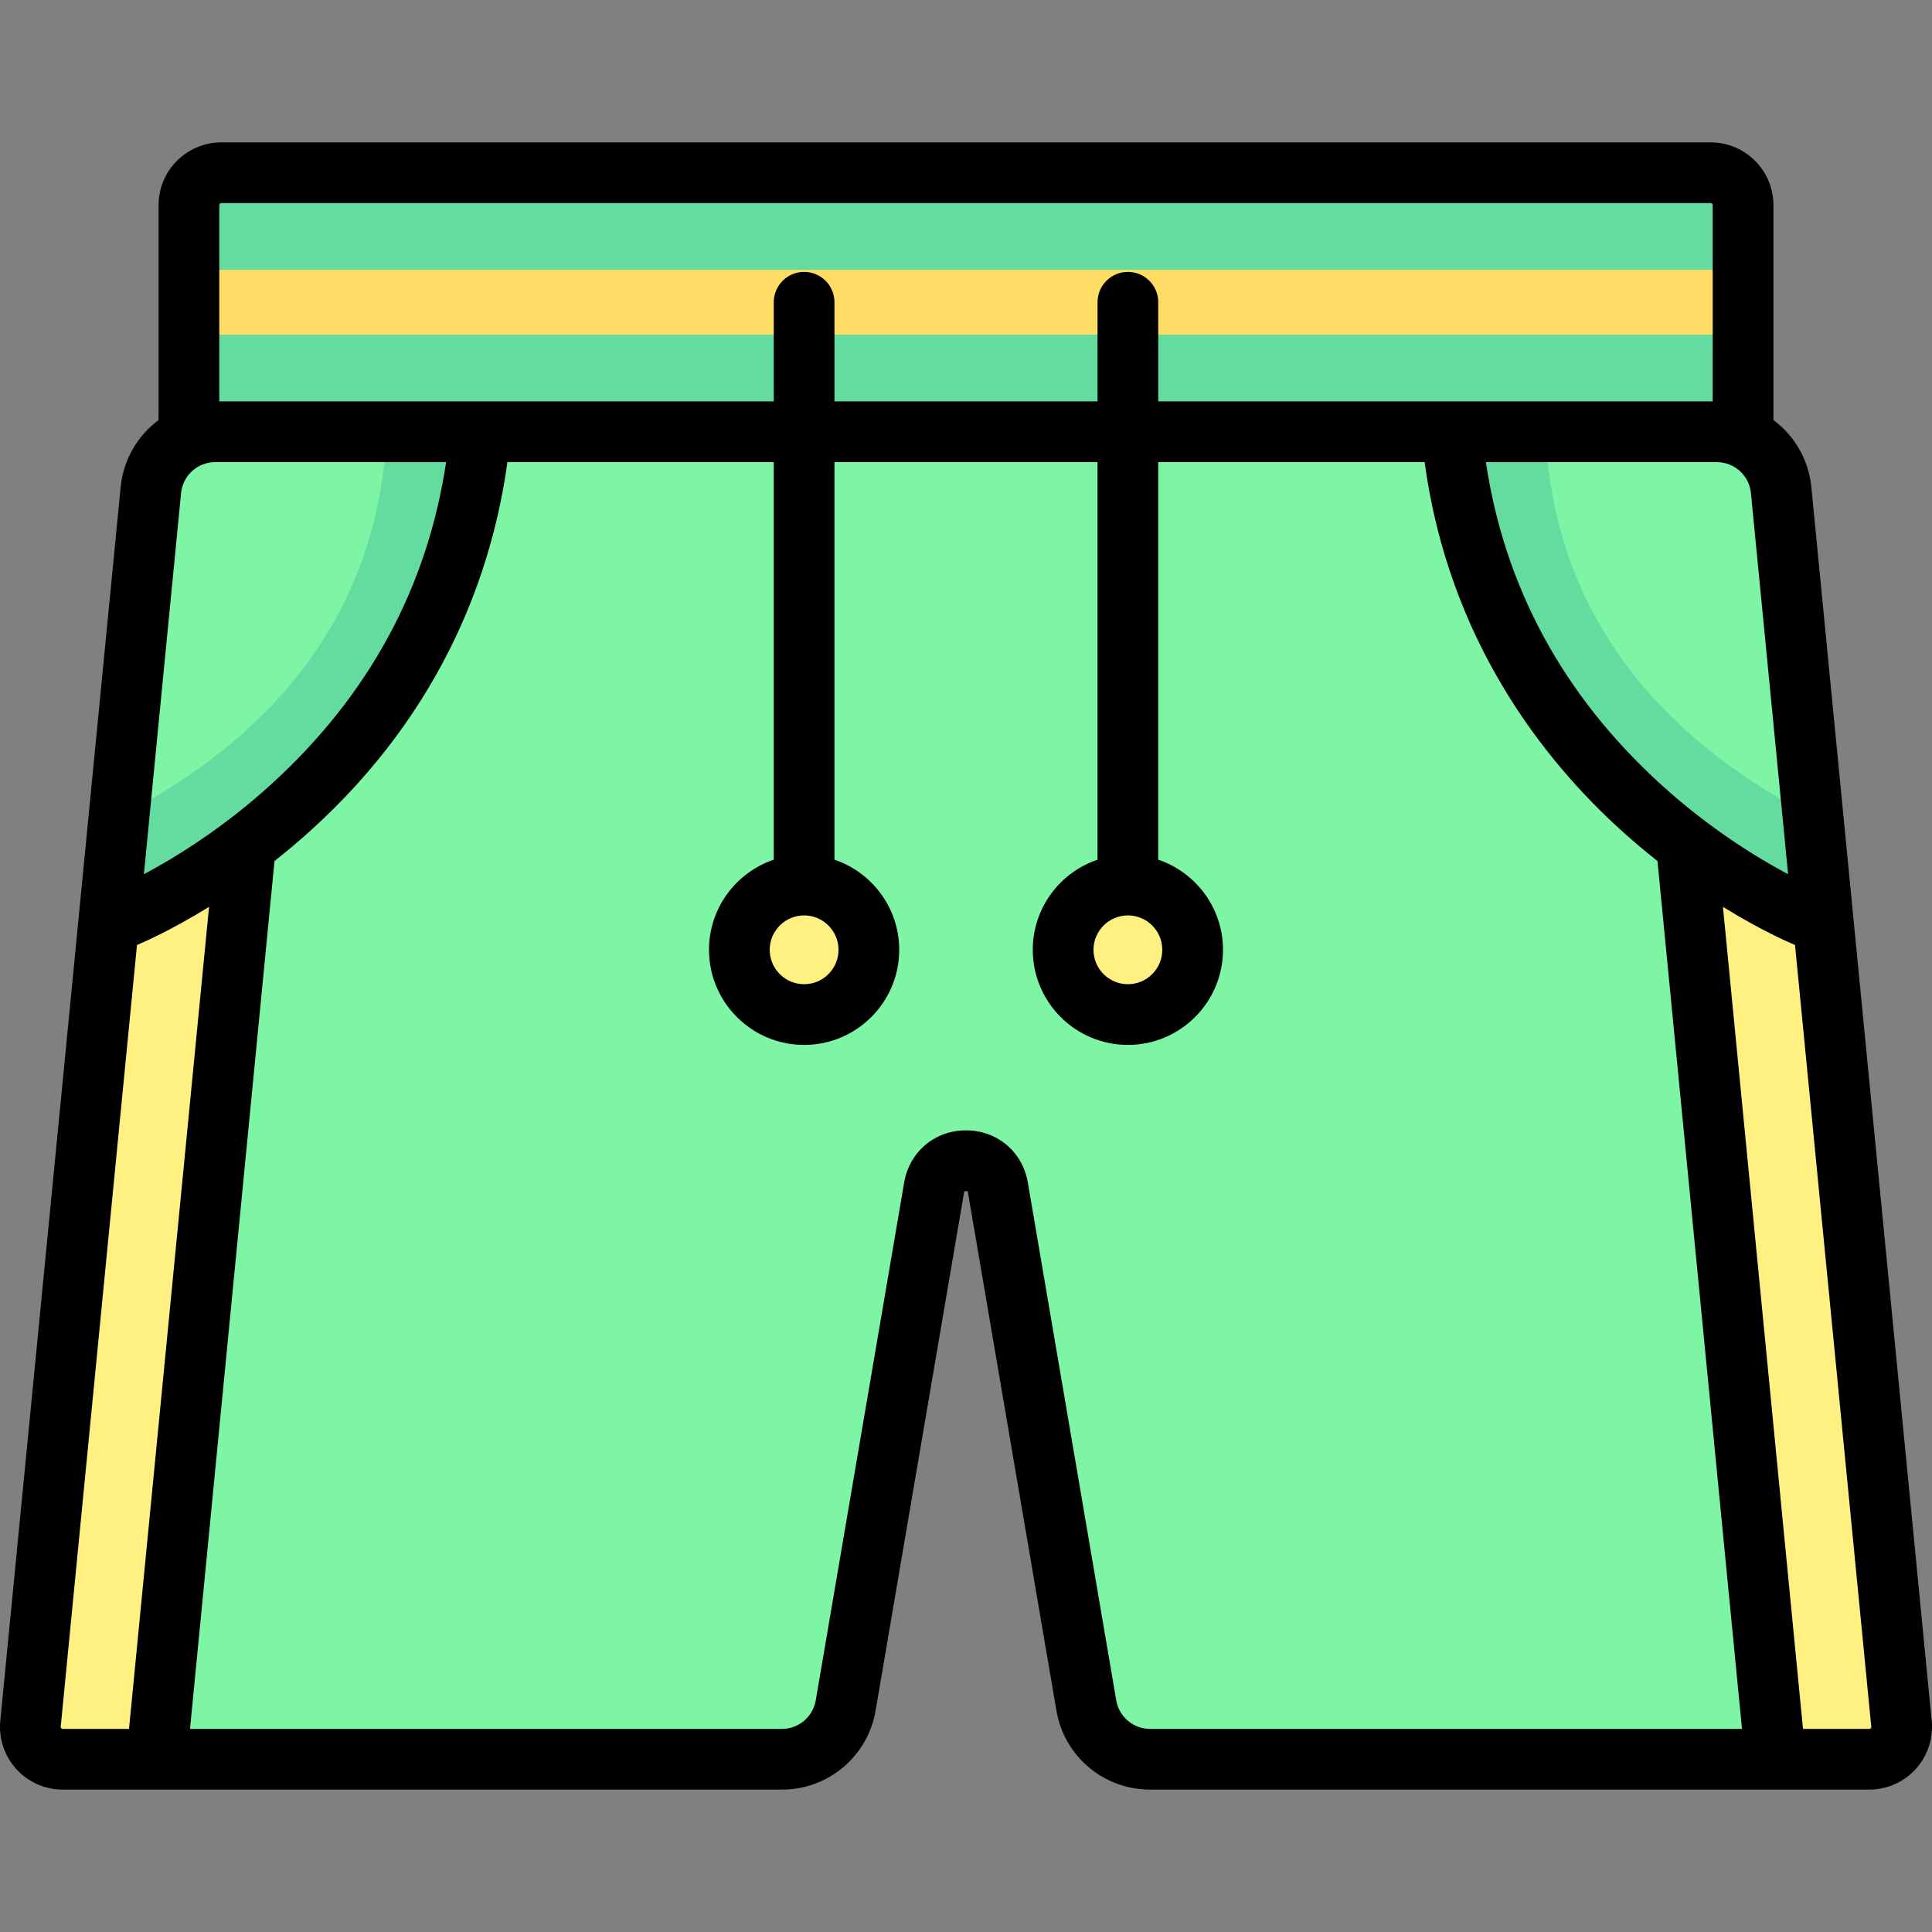
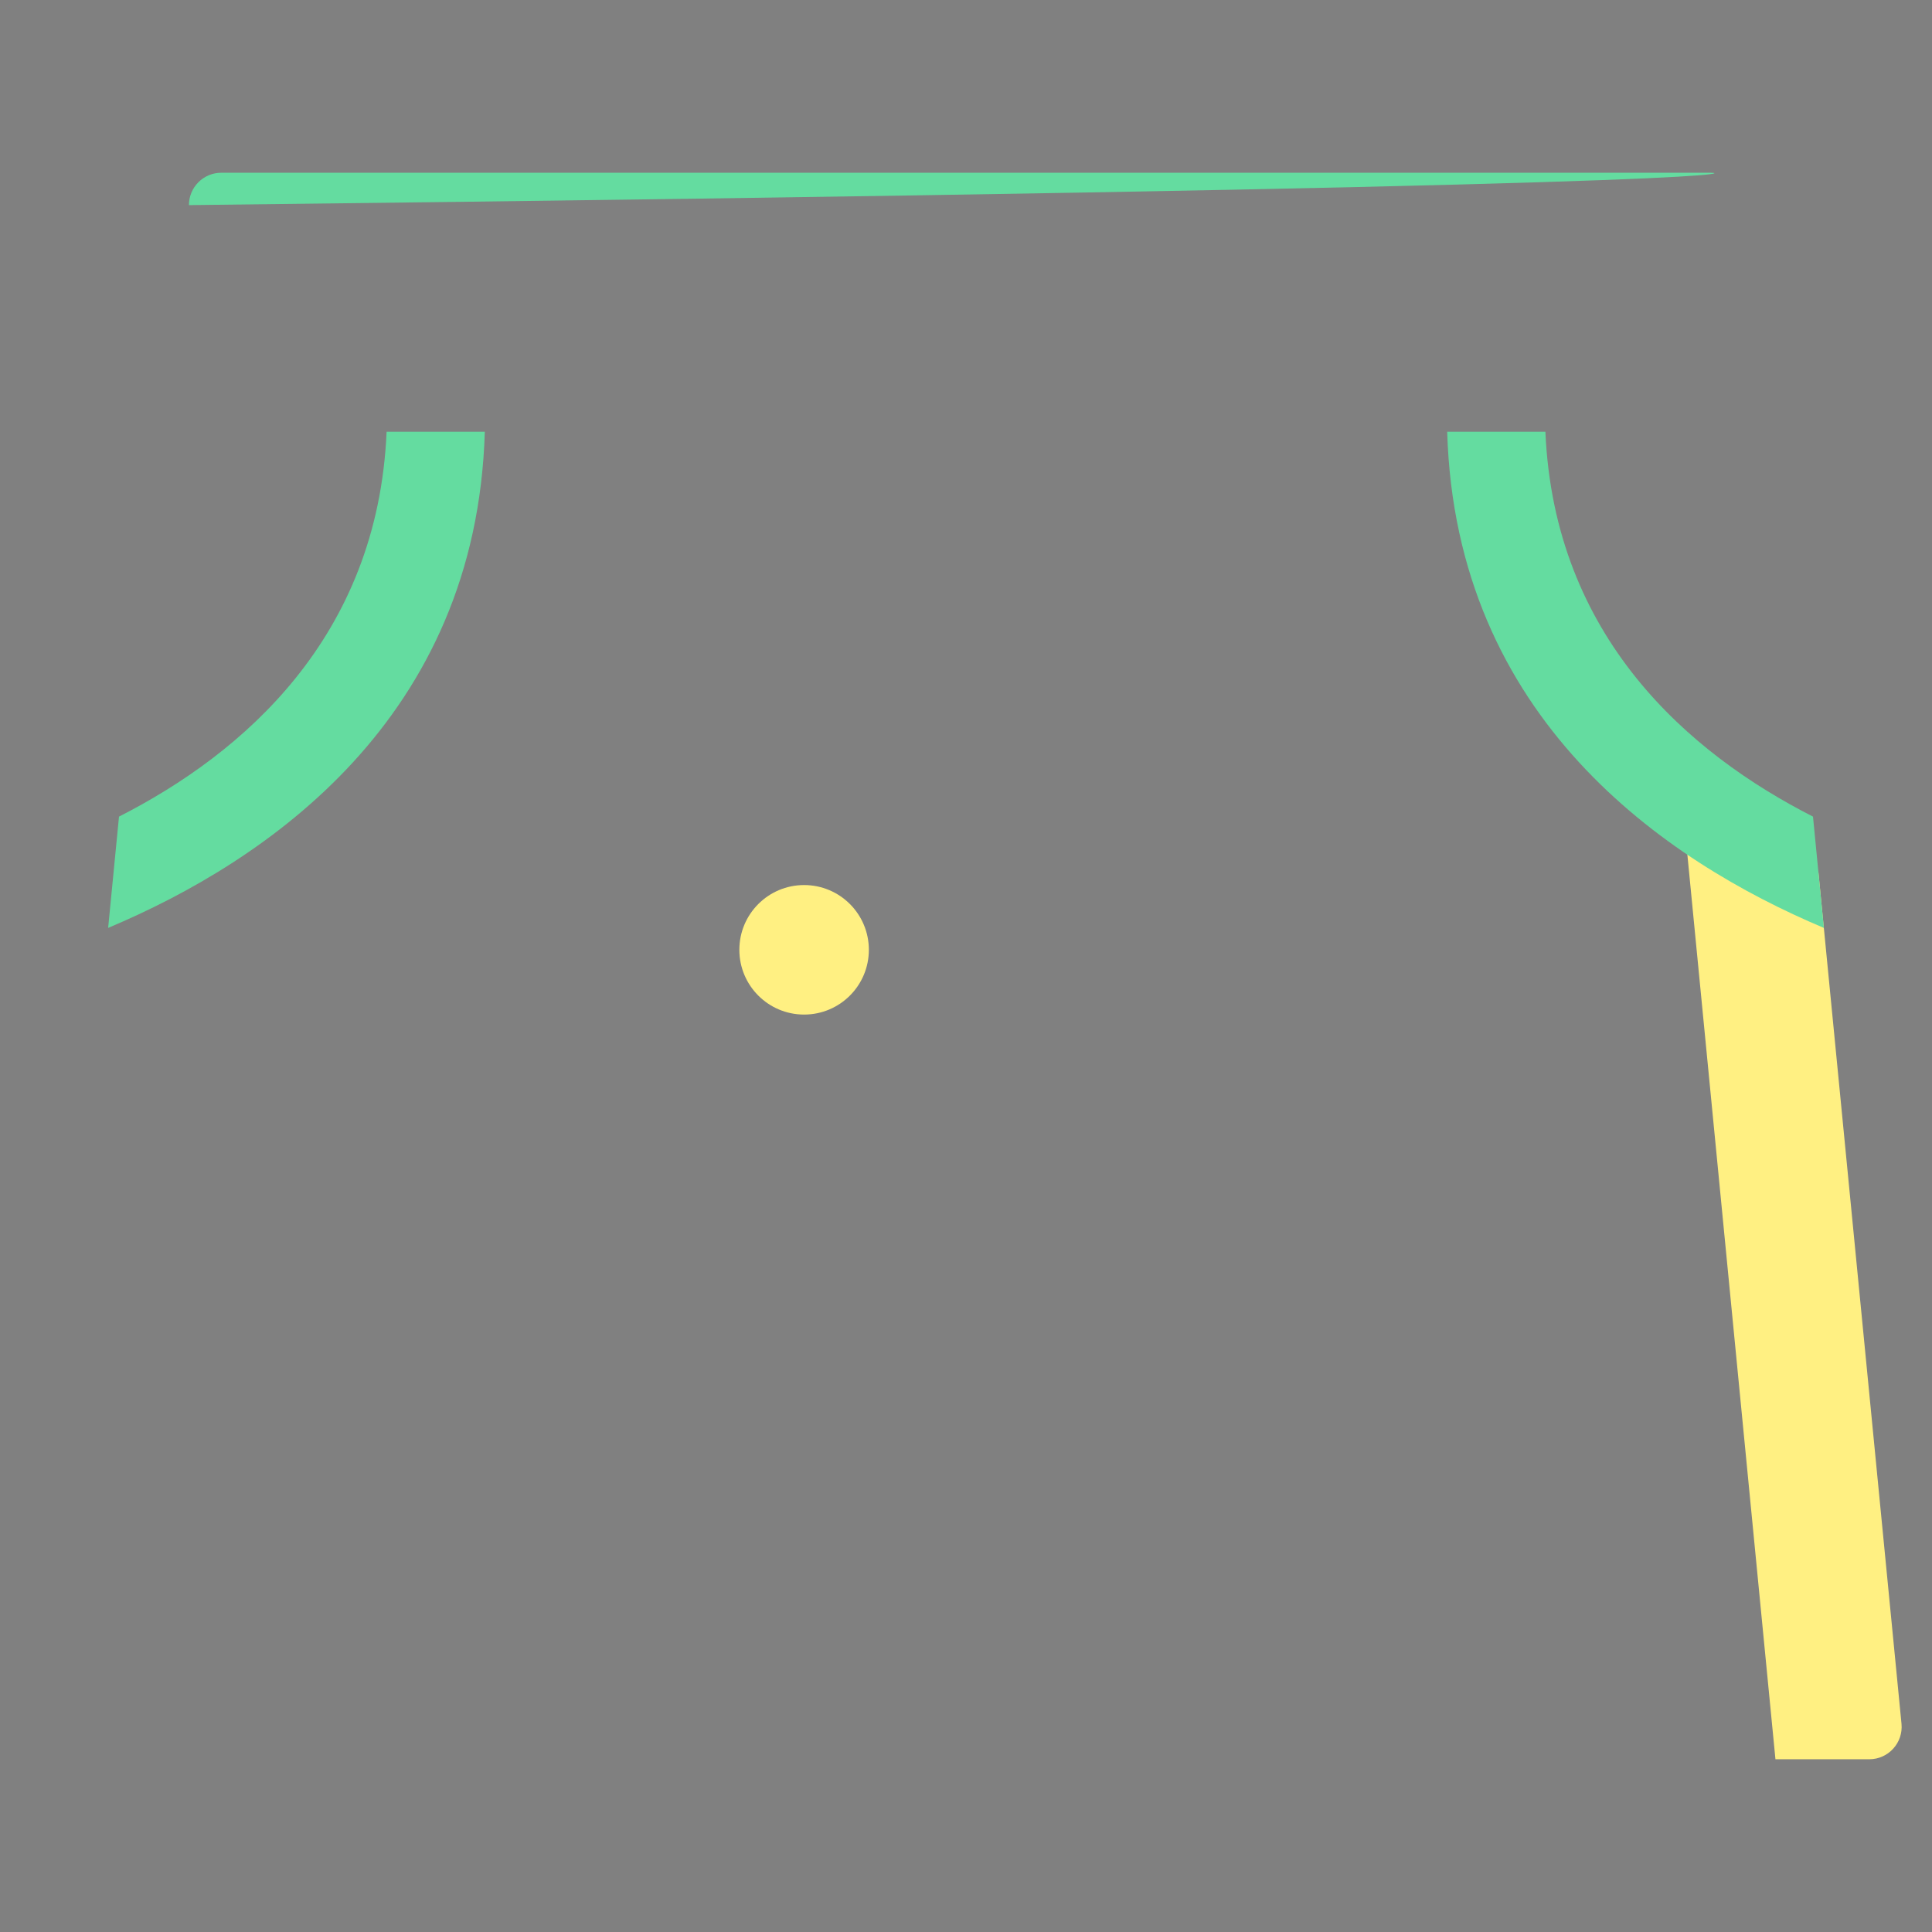
<svg xmlns="http://www.w3.org/2000/svg" version="1.1" id="Layer_1" viewBox="0 0 512 512" xml:space="preserve">
  <rect x="0" y="0" width="512" height="512" fill="#808080" stroke="none" />
-   <path style="fill:#64DCA0;" d="M453.351,45.778H58.649c-4.739,0-8.58,3.842-8.58,8.58v68.644h411.864V54.358  C461.932,49.62,458.09,45.778,453.351,45.778z" />
-   <rect x="50.068" y="71.518" style="fill:#FFDC64;" width="411.864" height="17.161" />
-   <path style="fill:#7DF5A5;" d="M503.916,456.808l-31.893-326.891c-0.858-8.791-8.248-15.494-17.079-15.494H57.056  c-8.833,0-16.222,6.704-17.079,15.494L8.084,456.808c-0.492,5.044,3.472,9.414,8.54,9.414h190.575  c8.364,0,15.508-6.029,16.916-14.273l23.427-137.216c1.625-9.516,15.292-9.516,16.916,0l23.427,137.216  c1.407,8.244,8.553,14.273,16.916,14.273h190.575C500.444,466.222,504.408,461.852,503.916,456.808z" />
+   <path style="fill:#64DCA0;" d="M453.351,45.778H58.649c-4.739,0-8.58,3.842-8.58,8.58v68.644V54.358  C461.932,49.62,458.09,45.778,453.351,45.778z" />
  <g>
-     <path style="fill:#FFF082;" d="M8.084,456.808c-0.492,5.044,3.472,9.414,8.54,9.414h24.864l25.064-257.415l-36.439,22.214   L8.084,456.808z" />
    <circle style="fill:#FFF082;" cx="213.096" cy="251.709" r="17.161" />
-     <circle style="fill:#FFF082;" cx="298.901" cy="251.709" r="17.161" />
  </g>
  <path style="fill:#64DCA0;" d="M31.538,216.41l-2.878,29.495c42.16-17.756,97.594-55.457,99.82-131.483h-26.025  C100.113,168.956,64.351,199.706,31.538,216.41z" />
  <path style="fill:#FFF082;" d="M503.916,456.808c0.492,5.044-3.472,9.414-8.54,9.414h-24.864l-25.064-257.415l36.439,22.214  L503.916,456.808z" />
  <path style="fill:#64DCA0;" d="M480.462,216.41l2.878,29.495c-42.16-17.756-97.594-55.457-99.82-131.483h26.026  C411.887,168.956,447.648,199.706,480.462,216.41z" />
-   <path d="M511.922,456.027L480.03,129.135c-0.72-7.374-4.52-13.709-10.054-17.812V54.358c0-9.167-7.458-16.625-16.625-16.625H58.649  c-9.167,0-16.625,7.458-16.625,16.625v56.964c-5.535,4.103-9.335,10.438-10.054,17.812L0.078,456.027  c-0.455,4.658,1.088,9.317,4.232,12.784s7.632,5.455,12.313,5.455h190.575c12.323,0,22.772-8.816,24.846-20.963l23.427-137.216  c0.043-0.251,0.101-0.348,0.098-0.348c0.163-0.13,0.701-0.129,0.851-0.012c0,0.001,0.063,0.094,0.108,0.359l23.427,137.215  c2.073,12.147,12.522,20.964,24.846,20.964h190.575c4.681,0,9.168-1.989,12.313-5.455  C510.834,465.346,512.376,460.685,511.922,456.027z M473.869,231.683c-7.98-4.243-20.759-11.999-33.789-23.871  c-25.822-23.531-41.365-52.21-46.304-85.345h61.167c4.715,0,8.615,3.539,9.073,8.232L473.869,231.683z M58.649,53.822h394.703  c0.295,0,0.536,0.241,0.536,0.536v52.019H306.947V80.1c0-4.444-3.601-8.044-8.044-8.044s-8.044,3.601-8.044,8.044v26.278h-69.716  V80.1c0-4.444-3.602-8.044-8.044-8.044s-8.044,3.601-8.044,8.044v26.278H58.112V54.358C58.112,54.063,58.353,53.822,58.649,53.822z   M47.982,130.697c0.458-4.692,4.359-8.231,9.074-8.231h61.166c-4.938,33.136-20.481,61.814-46.304,85.345  c-13.029,11.873-25.809,19.629-33.789,23.872L47.982,130.697z M16.227,458.002c-0.16-0.176-0.143-0.346-0.136-0.412l20.21-207.158  c1.812-0.757,9.149-3.958,19.099-10.105l-21.211,217.85H16.624C16.559,458.178,16.387,458.178,16.227,458.002z M295.815,450.595  l-23.428-137.216c-1.39-8.141-8.128-13.826-16.387-13.826s-14.998,5.686-16.388,13.826l-23.427,137.216  c-0.75,4.394-4.529,7.583-8.987,7.583H50.353L72.747,228.18c3.12-2.459,6.313-5.133,9.532-8.044  c35.909-32.489,48.377-69.839,52.185-97.67h70.588v105.362c-9.964,3.366-17.161,12.796-17.161,23.882  c0,13.898,11.307,25.205,25.205,25.205s25.205-11.307,25.205-25.205c0-11.085-7.197-20.515-17.161-23.882V122.466h69.716v105.362  c-9.964,3.366-17.161,12.796-17.161,23.882c0,13.898,11.307,25.205,25.205,25.205s25.205-11.307,25.205-25.205  c0-11.085-7.197-20.515-17.161-23.882V122.466h70.594c6.413,47.277,31.613,79.06,52.18,97.67c3.219,2.912,6.412,5.585,9.532,8.044  l22.395,229.998H304.801C300.344,458.178,296.564,454.989,295.815,450.595z M213.098,242.593c5.027,0,9.117,4.09,9.117,9.117  s-4.09,9.117-9.117,9.117c-5.027,0-9.117-4.09-9.117-9.117S208.07,242.593,213.098,242.593z M298.902,242.593  c5.027,0,9.117,4.09,9.117,9.117s-4.09,9.117-9.117,9.117s-9.117-4.09-9.117-9.117S293.875,242.593,298.902,242.593z   M495.773,458.002c-0.159,0.176-0.332,0.176-0.397,0.176h-17.564L456.6,240.327c9.948,6.146,17.284,9.347,19.099,10.105  l20.21,207.159C495.916,457.655,495.932,457.826,495.773,458.002z" />
</svg>